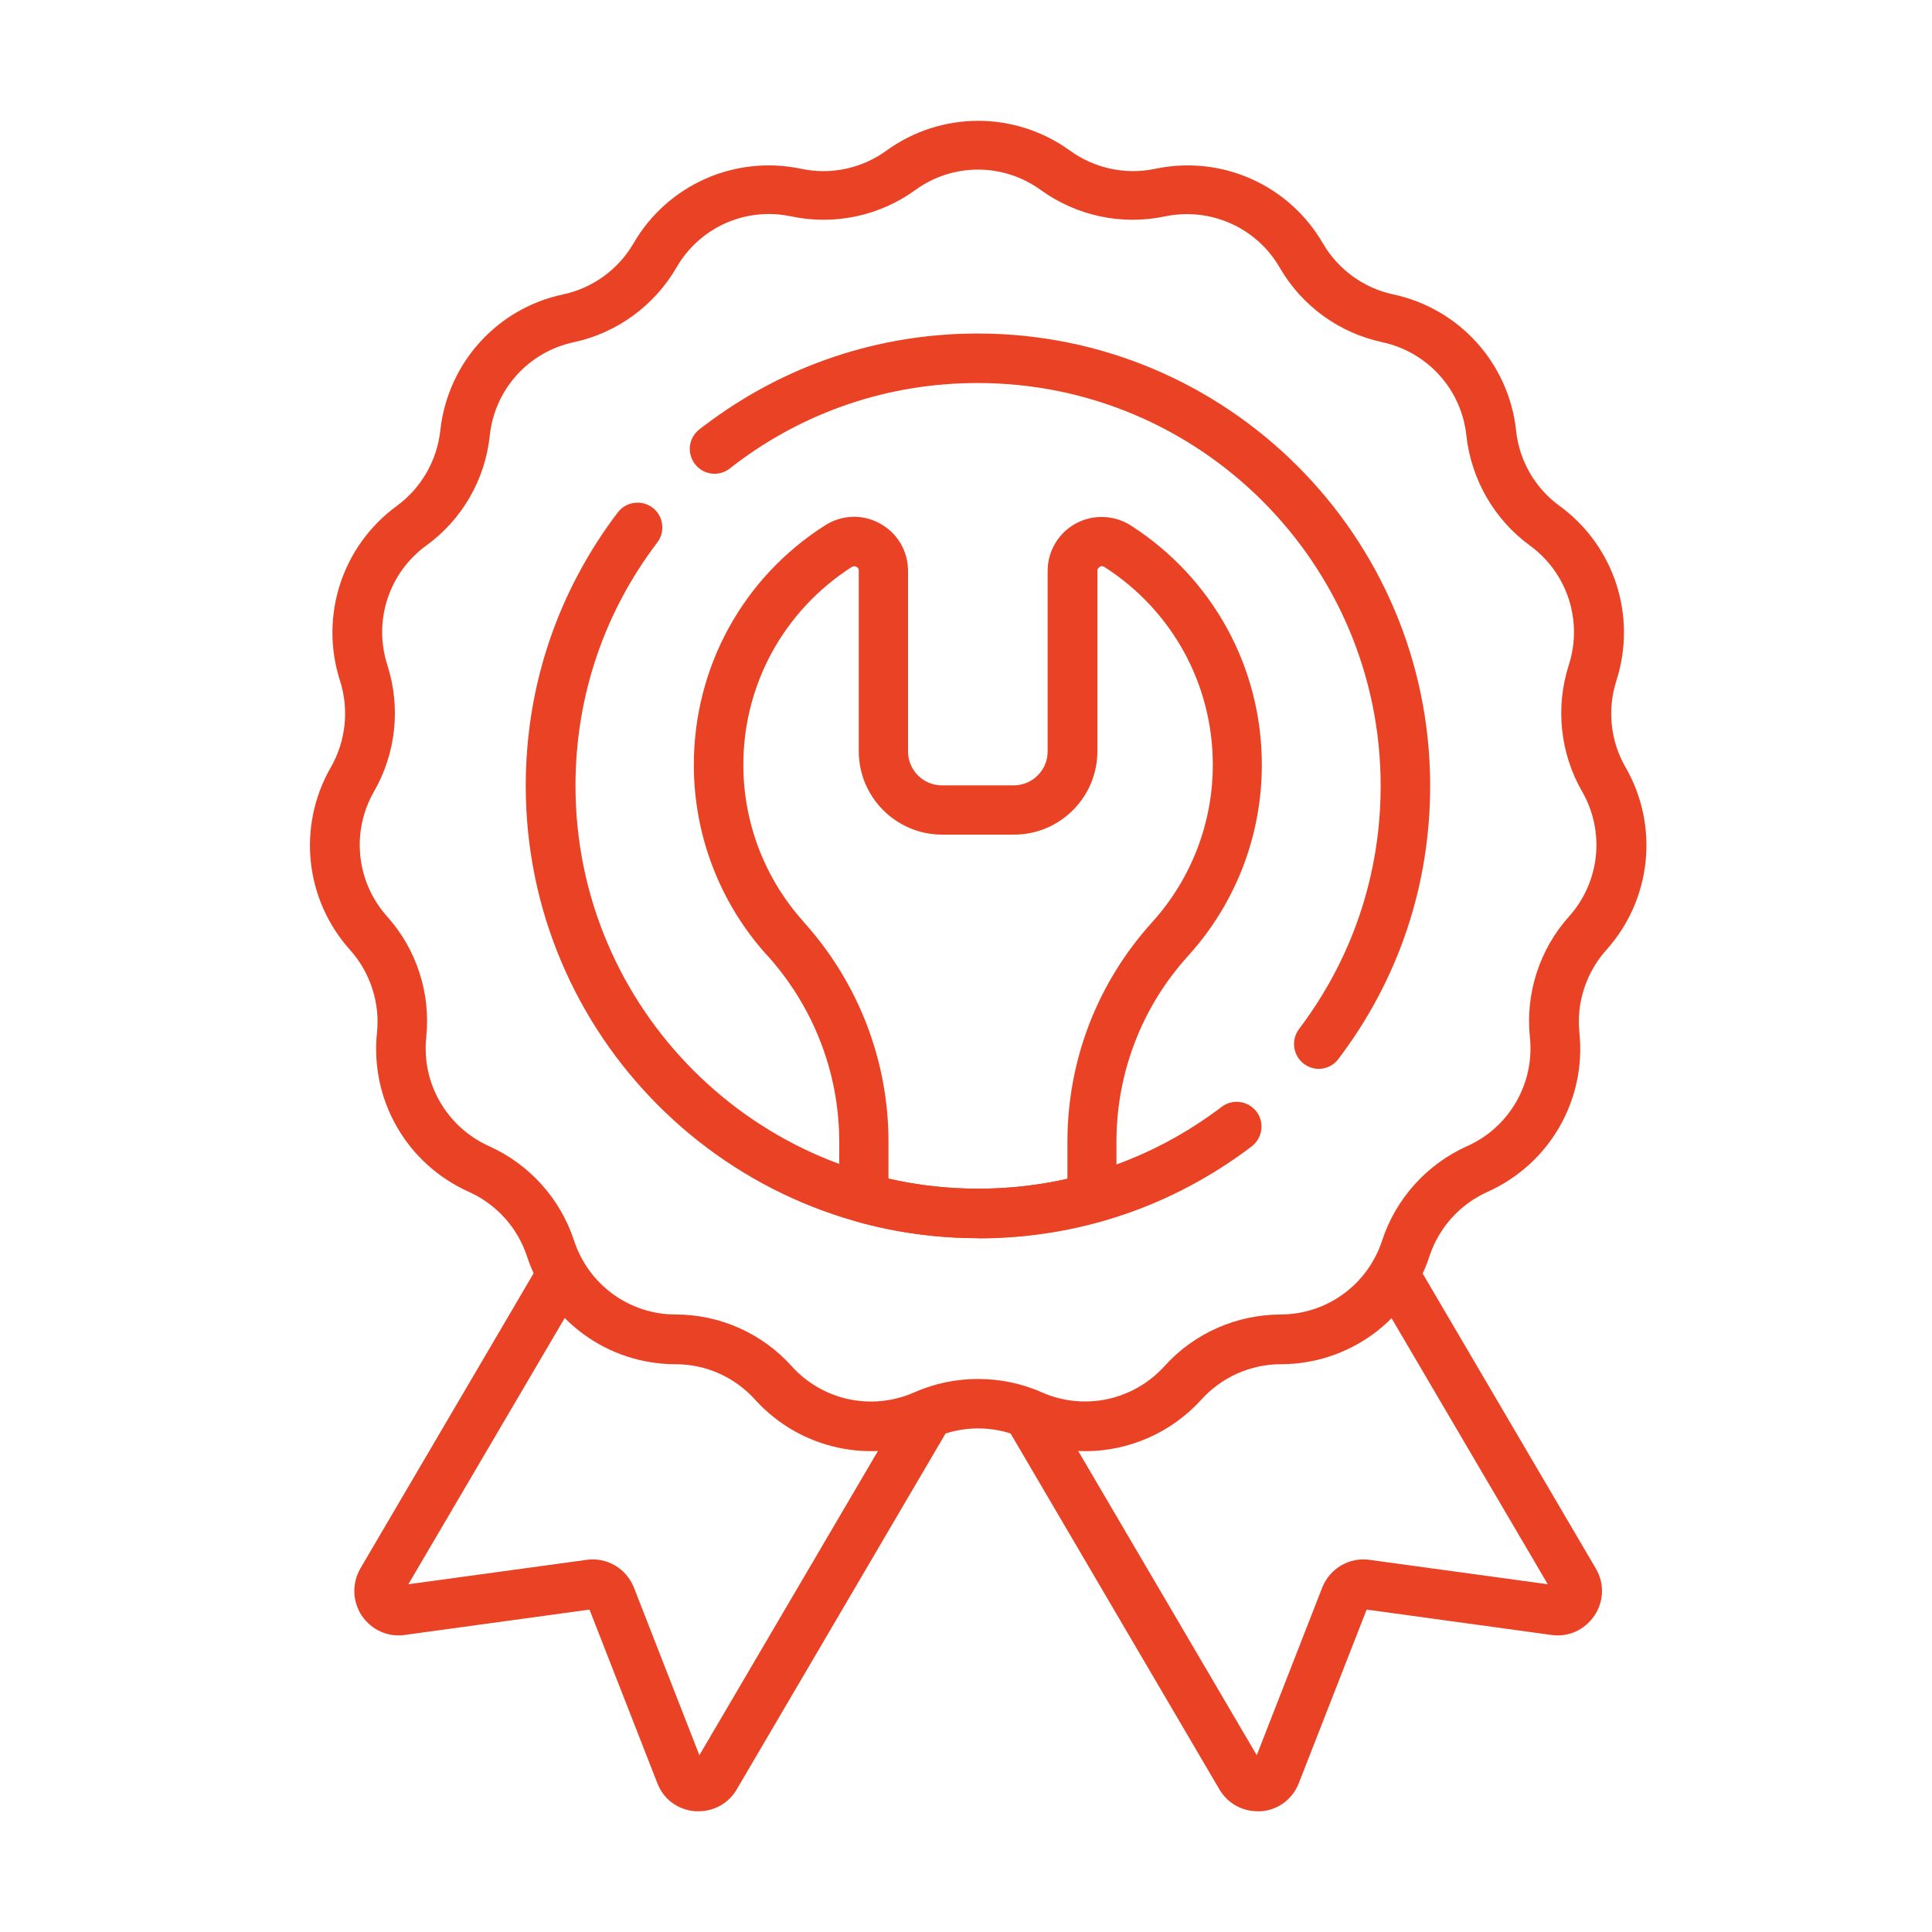
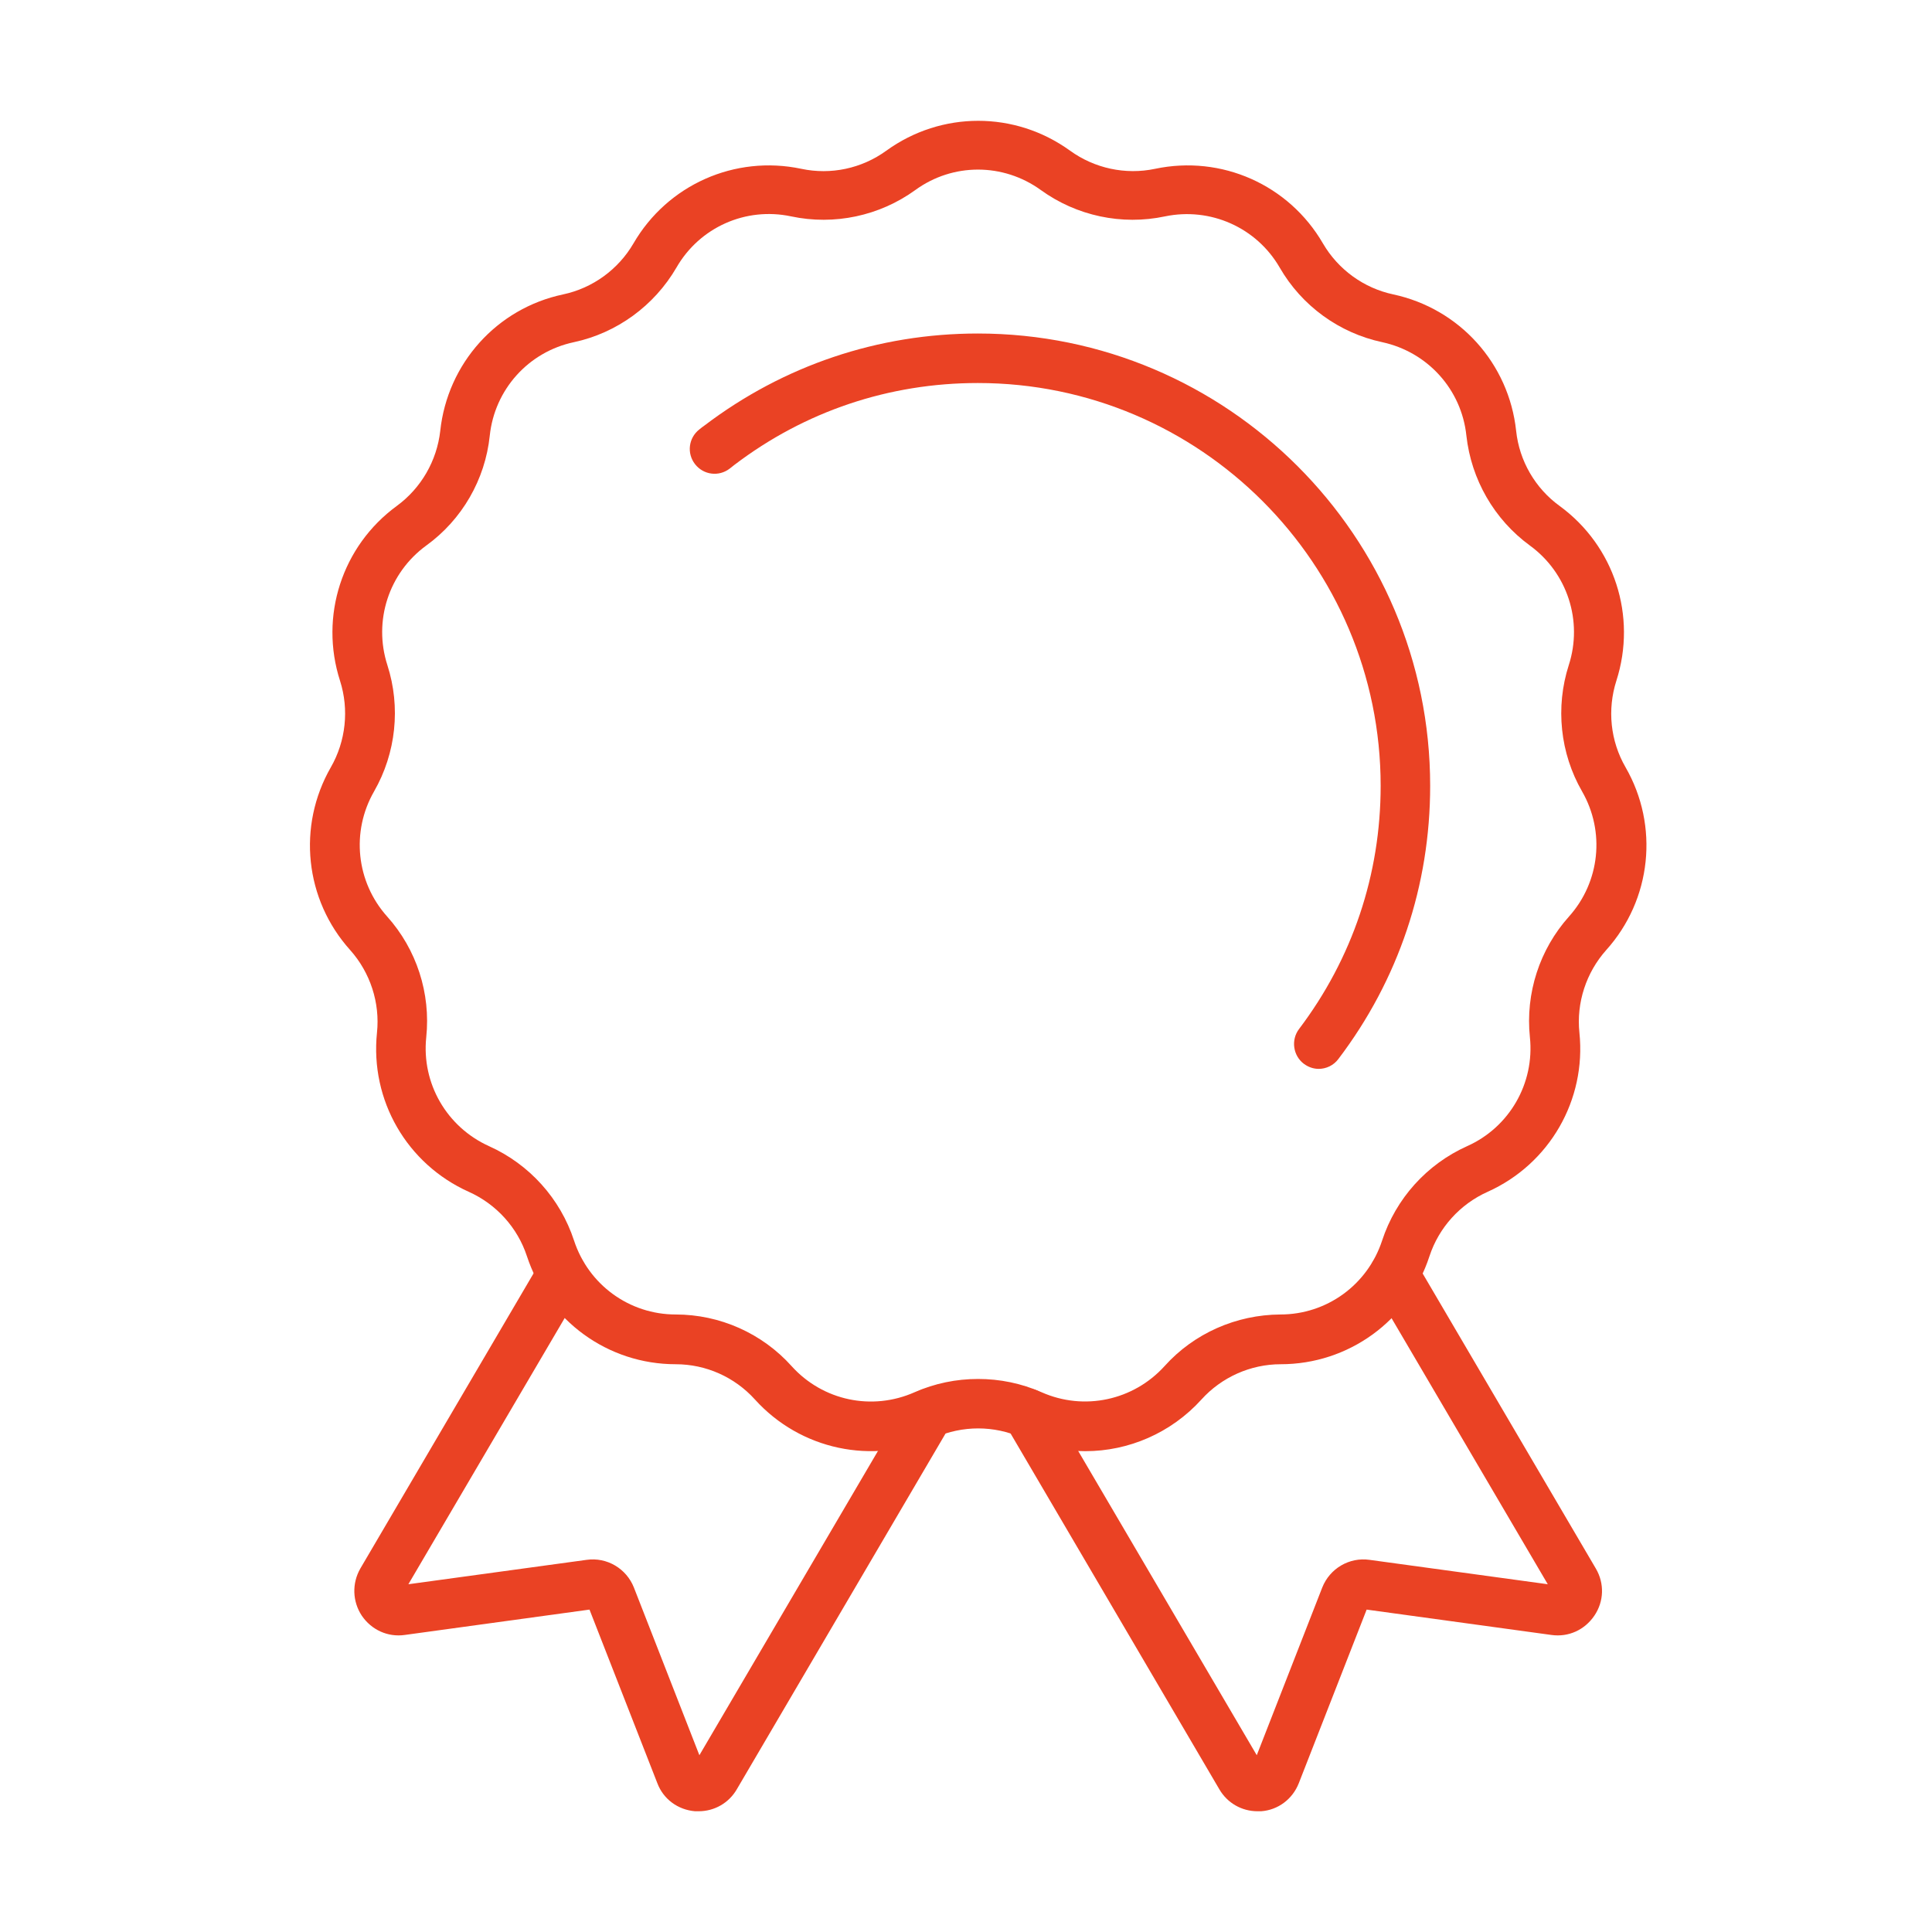
<svg xmlns="http://www.w3.org/2000/svg" id="Layer_2" data-name="Layer 2" viewBox="0 0 80 80">
  <defs>
    <style>
      .cls-1 {
        fill: #ea4224;
      }
    </style>
  </defs>
  <g id="g4147">
    <g>
      <g id="g4153">
        <path class="cls-1" d="m44.93,60.09c-.89,0-1.78-.18-2.63-.56-1.14-.51-2.45-.51-3.6,0-2.57,1.14-5.56.5-7.44-1.58-.84-.93-2.03-1.46-3.28-1.46-2.81,0-5.28-1.8-6.16-4.47-.39-1.19-1.27-2.16-2.41-2.67-2.56-1.15-4.09-3.79-3.8-6.59.13-1.24-.28-2.49-1.11-3.42-1.88-2.09-2.2-5.13-.8-7.57.62-1.08.76-2.39.38-3.58-.86-2.67.08-5.58,2.35-7.24,1.01-.74,1.66-1.87,1.8-3.11.3-2.79,2.34-5.07,5.09-5.65,1.22-.26,2.28-1.03,2.91-2.11,1.41-2.43,4.2-3.67,6.95-3.09,1.22.26,2.5-.01,3.52-.75,2.28-1.65,5.33-1.65,7.61,0,1.01.73,2.29,1.01,3.52.75,2.75-.58,5.54.66,6.95,3.09.63,1.08,1.69,1.85,2.91,2.11,2.75.59,4.79,2.86,5.09,5.65.13,1.24.79,2.38,1.8,3.11,2.27,1.66,3.21,4.56,2.35,7.24-.38,1.19-.25,2.49.38,3.58,1.4,2.43,1.08,5.48-.8,7.57-.83.93-1.24,2.18-1.11,3.42.29,2.79-1.24,5.44-3.8,6.59-1.14.51-2.02,1.48-2.41,2.67-.87,2.67-3.35,4.47-6.16,4.47-1.25,0-2.45.54-3.28,1.46-1.26,1.39-3.02,2.14-4.81,2.14Zm-4.43-2.99c.9,0,1.79.18,2.63.55,1.76.78,3.8.34,5.09-1.08,1.22-1.36,2.97-2.13,4.8-2.14,1.92,0,3.61-1.23,4.21-3.06.57-1.74,1.85-3.16,3.52-3.91,1.75-.78,2.8-2.6,2.6-4.51-.19-1.82.4-3.64,1.62-5,1.28-1.43,1.5-3.51.54-5.18-.91-1.58-1.11-3.49-.55-5.23.59-1.83-.06-3.82-1.61-4.95-1.48-1.08-2.43-2.74-2.63-4.55-.2-1.91-1.6-3.46-3.48-3.87-1.79-.38-3.34-1.51-4.25-3.09-.96-1.66-2.87-2.51-4.75-2.12-1.79.38-3.66-.02-5.14-1.09h0c-1.56-1.13-3.65-1.13-5.2,0-1.48,1.07-3.35,1.47-5.14,1.09-1.88-.4-3.79.45-4.75,2.12-.92,1.58-2.47,2.71-4.25,3.09-1.88.4-3.28,1.96-3.48,3.87-.19,1.82-1.15,3.48-2.63,4.55-1.55,1.13-2.2,3.12-1.61,4.95.56,1.74.36,3.64-.55,5.23-.96,1.67-.74,3.75.54,5.18,1.22,1.36,1.81,3.18,1.62,5-.2,1.91.85,3.72,2.6,4.51,1.67.75,2.95,2.17,3.52,3.91.6,1.83,2.29,3.06,4.21,3.06,1.83,0,3.58.78,4.8,2.14,1.29,1.43,3.33,1.86,5.09,1.08.84-.37,1.73-.55,2.63-.55Z" />
      </g>
      <g id="g4157">
-         <path class="cls-1" d="m40.5,51.27c-10.33,0-18.73-8.4-18.73-18.73,0-4.13,1.32-8.04,3.81-11.32.34-.45.99-.54,1.44-.2.45.34.54.99.2,1.44-2.22,2.92-3.39,6.4-3.39,10.08,0,9.2,7.48,16.68,16.68,16.68,3.67,0,7.16-1.17,10.08-3.39.45-.34,1.09-.25,1.44.2.34.45.25,1.09-.2,1.44-3.28,2.49-7.19,3.81-11.32,3.81Z" />
-       </g>
+         </g>
      <g id="g4161">
        <path class="cls-1" d="m54.61,44.26c-.22,0-.43-.07-.62-.21-.45-.34-.54-.99-.2-1.44,2.21-2.92,3.38-6.4,3.38-10.07,0-9.2-7.48-16.68-16.68-16.68-3.68,0-7.16,1.17-10.08,3.39-.06.05-.13.1-.19.15-.45.35-1.09.27-1.44-.18-.35-.45-.27-1.09.18-1.44.07-.06.14-.11.21-.16,3.28-2.49,7.2-3.81,11.32-3.81,10.33,0,18.73,8.4,18.73,18.73,0,4.12-1.31,8.03-3.8,11.31-.2.27-.51.41-.82.41Z" />
      </g>
      <g id="g4165">
-         <path class="cls-1" d="m40.5,51.27c-1.69,0-3.38-.23-5-.68-.44-.12-.75-.53-.75-.99v-2.33c0-2.84-1.06-5.58-2.98-7.71l-.05-.05c-1.93-2.16-2.99-4.94-2.99-7.84,0-4.04,2.03-7.75,5.44-9.92.69-.44,1.56-.47,2.27-.07.72.39,1.16,1.14,1.16,1.96v7.48c0,.77.63,1.4,1.4,1.4h2.98c.77,0,1.4-.63,1.4-1.4v-7.48c0-.82.45-1.57,1.16-1.96.71-.39,1.59-.36,2.27.07h0c3.41,2.18,5.44,5.89,5.44,9.92,0,2.9-1.06,5.68-2.99,7.84-.03.03-.05.06-.08.09-1.9,2.1-2.95,4.83-2.95,7.67v2.33c0,.46-.31.87-.75.99-1.62.45-3.31.68-5,.68Zm4.73-1.66h0,0Zm-8.43-.8c2.42.55,4.98.55,7.4,0v-1.54c0-3.36,1.24-6.57,3.48-9.05l.07-.08c1.59-1.78,2.47-4.08,2.47-6.47,0-3.33-1.68-6.4-4.5-8.2h0s-.09-.06-.18,0c-.06.04-.1.09-.1.16v7.48c0,1.9-1.55,3.45-3.45,3.45h-2.98c-1.9,0-3.45-1.55-3.45-3.45v-7.48c0-.07-.03-.13-.1-.16-.09-.05-.16,0-.18,0-2.81,1.8-4.5,4.86-4.5,8.2,0,2.39.88,4.69,2.47,6.47l.04.05c2.26,2.51,3.5,5.74,3.5,9.08v1.54Z" />
-       </g>
+         </g>
      <g id="g4169">
        <path class="cls-1" d="m28.93,75s-.1,0-.15,0c-.71-.06-1.31-.5-1.56-1.16l-2.81-7.19-7.65,1.05c-.7.1-1.38-.21-1.78-.8-.39-.59-.41-1.34-.06-1.95l7.46-12.71c.29-.49.92-.65,1.4-.37.49.29.65.91.37,1.4l-7.24,12.33,7.38-1.01c.84-.12,1.65.36,1.96,1.15l2.71,6.94,8.61-14.67c.29-.49.92-.65,1.4-.37.49.29.65.91.37,1.4l-8.83,15.05c-.33.57-.93.91-1.58.91Z" />
      </g>
      <g id="g4173">
        <path class="cls-1" d="m52.07,75c-.65,0-1.25-.34-1.58-.91l-8.83-15.05c-.29-.49-.12-1.12.37-1.4.49-.29,1.12-.12,1.4.37l8.61,14.67,2.71-6.94c.31-.79,1.12-1.27,1.96-1.15l7.38,1.01-7.24-12.33c-.29-.49-.12-1.12.37-1.4.49-.29,1.12-.12,1.4.37l7.46,12.71c.36.61.34,1.36-.06,1.95s-1.07.9-1.78.8l-7.65-1.05-2.81,7.19c-.26.66-.86,1.11-1.56,1.16-.05,0-.1,0-.15,0Z" />
      </g>
    </g>
  </g>
</svg>